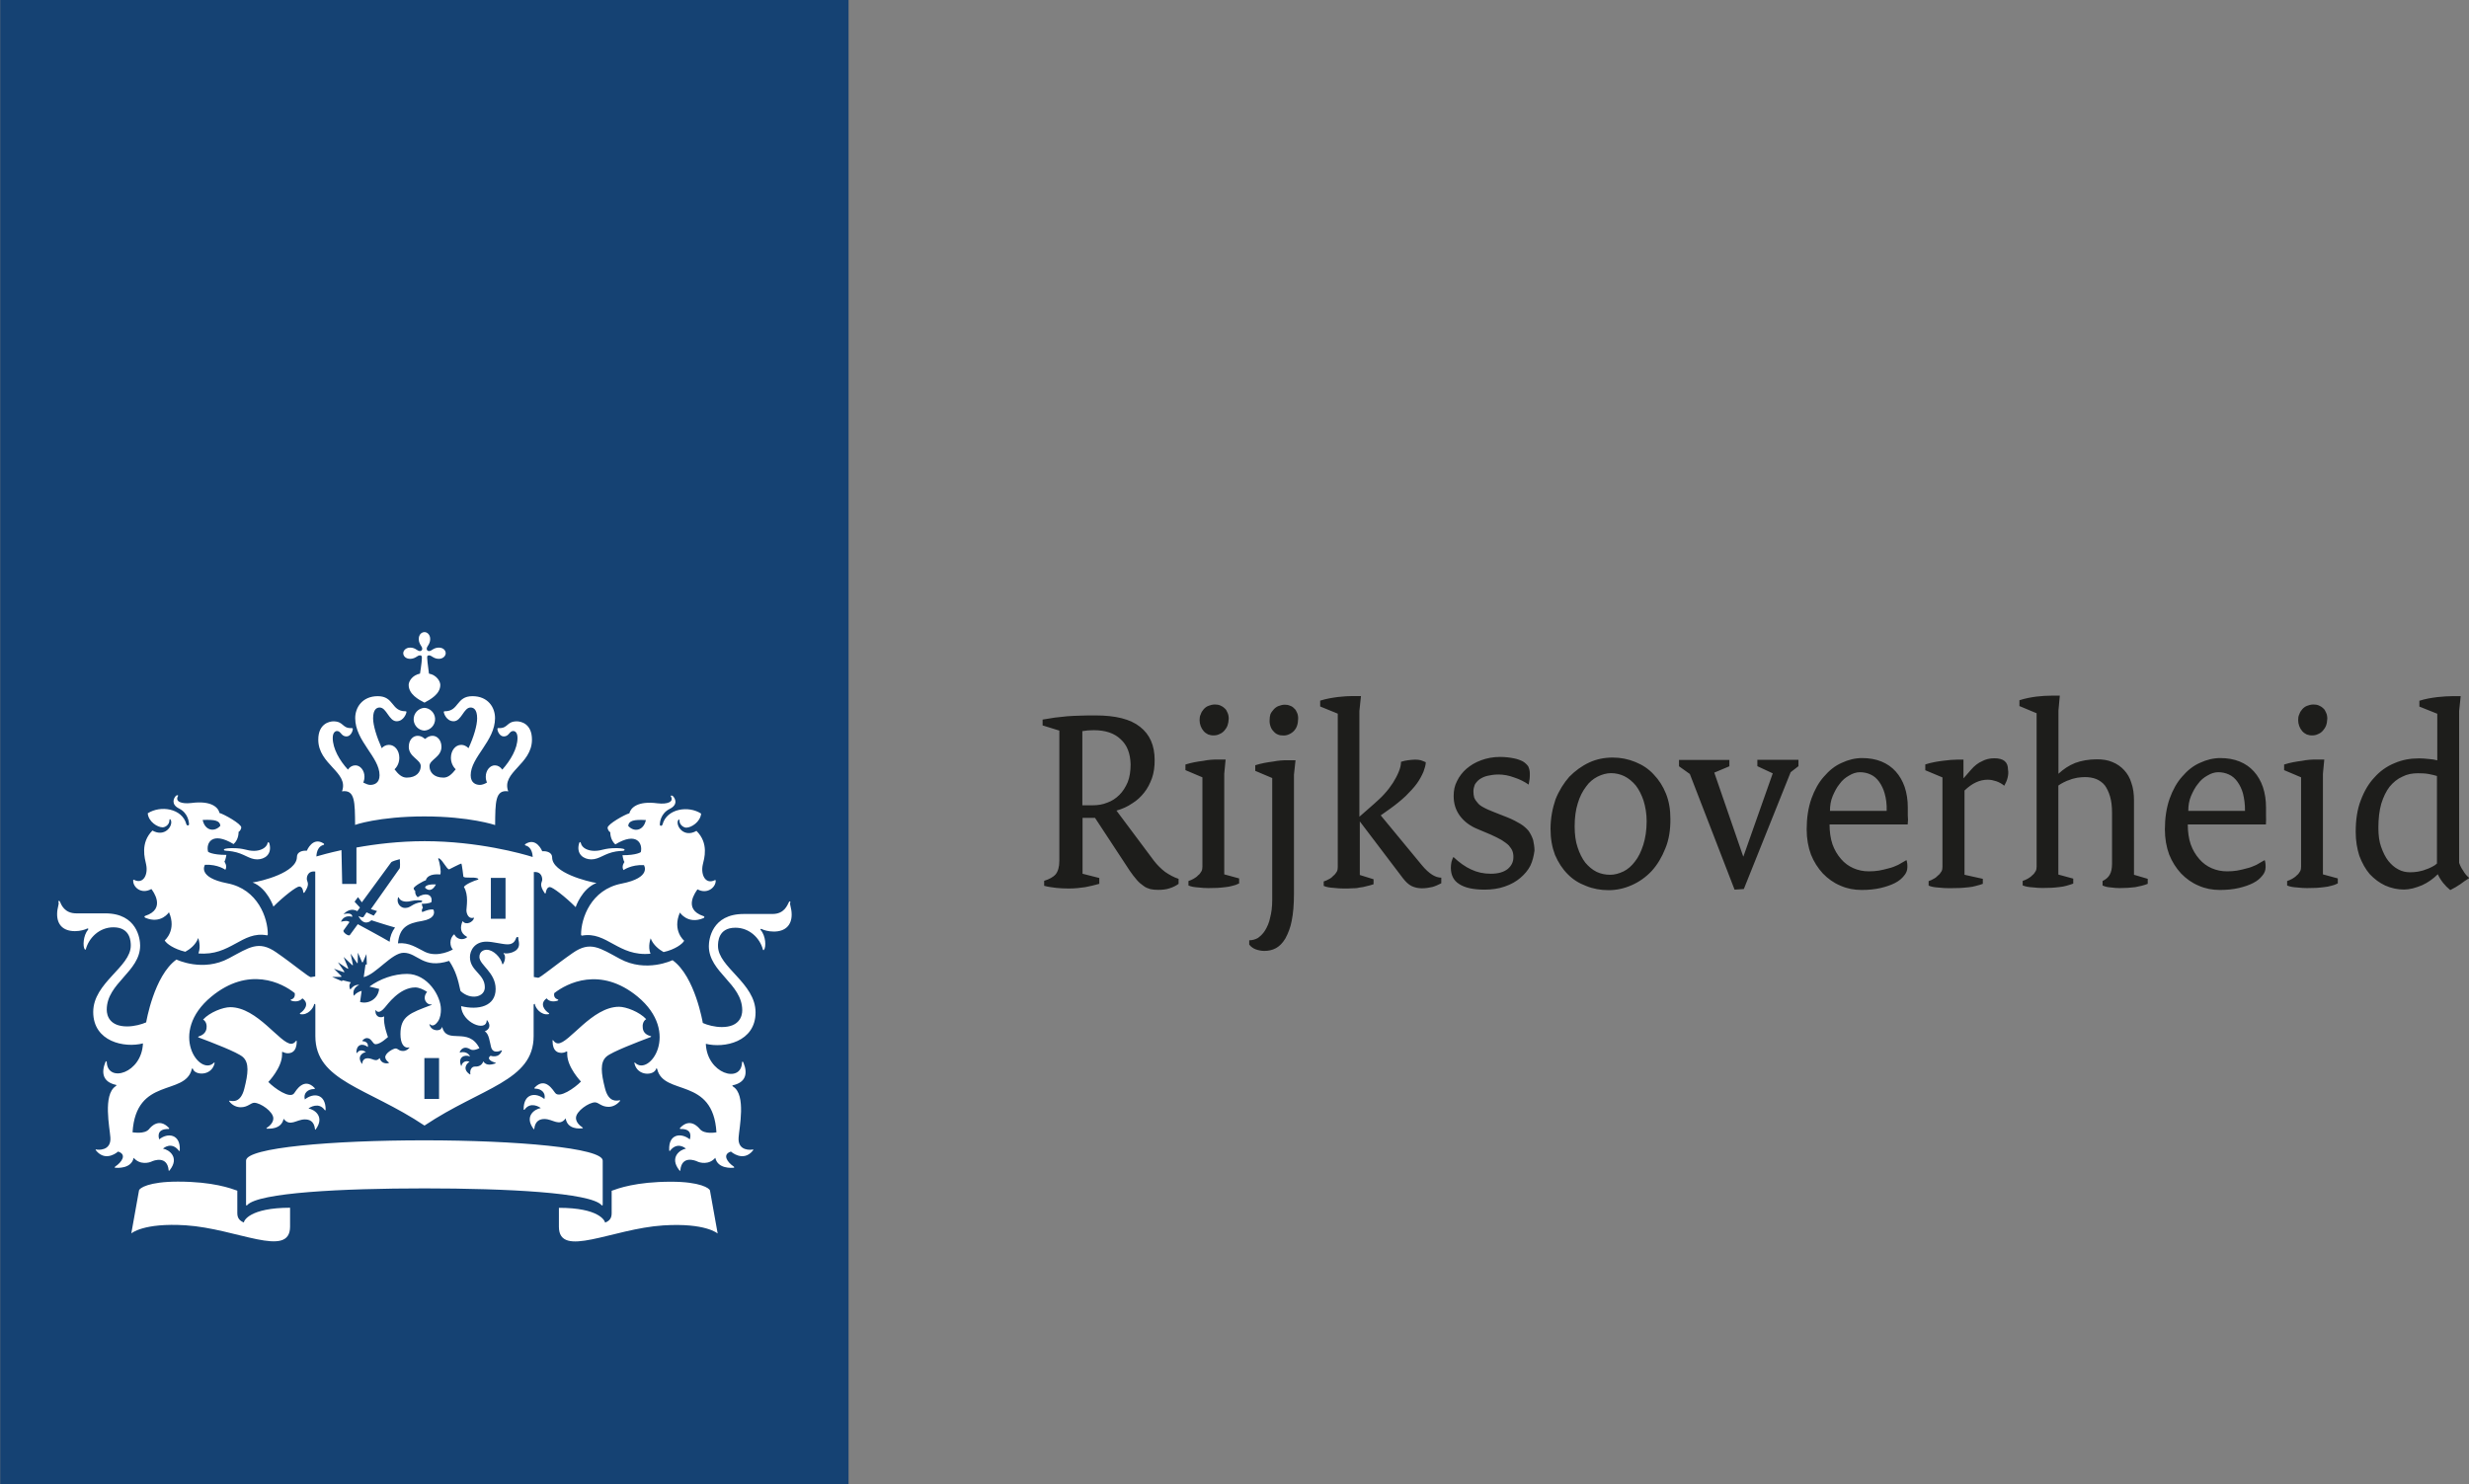
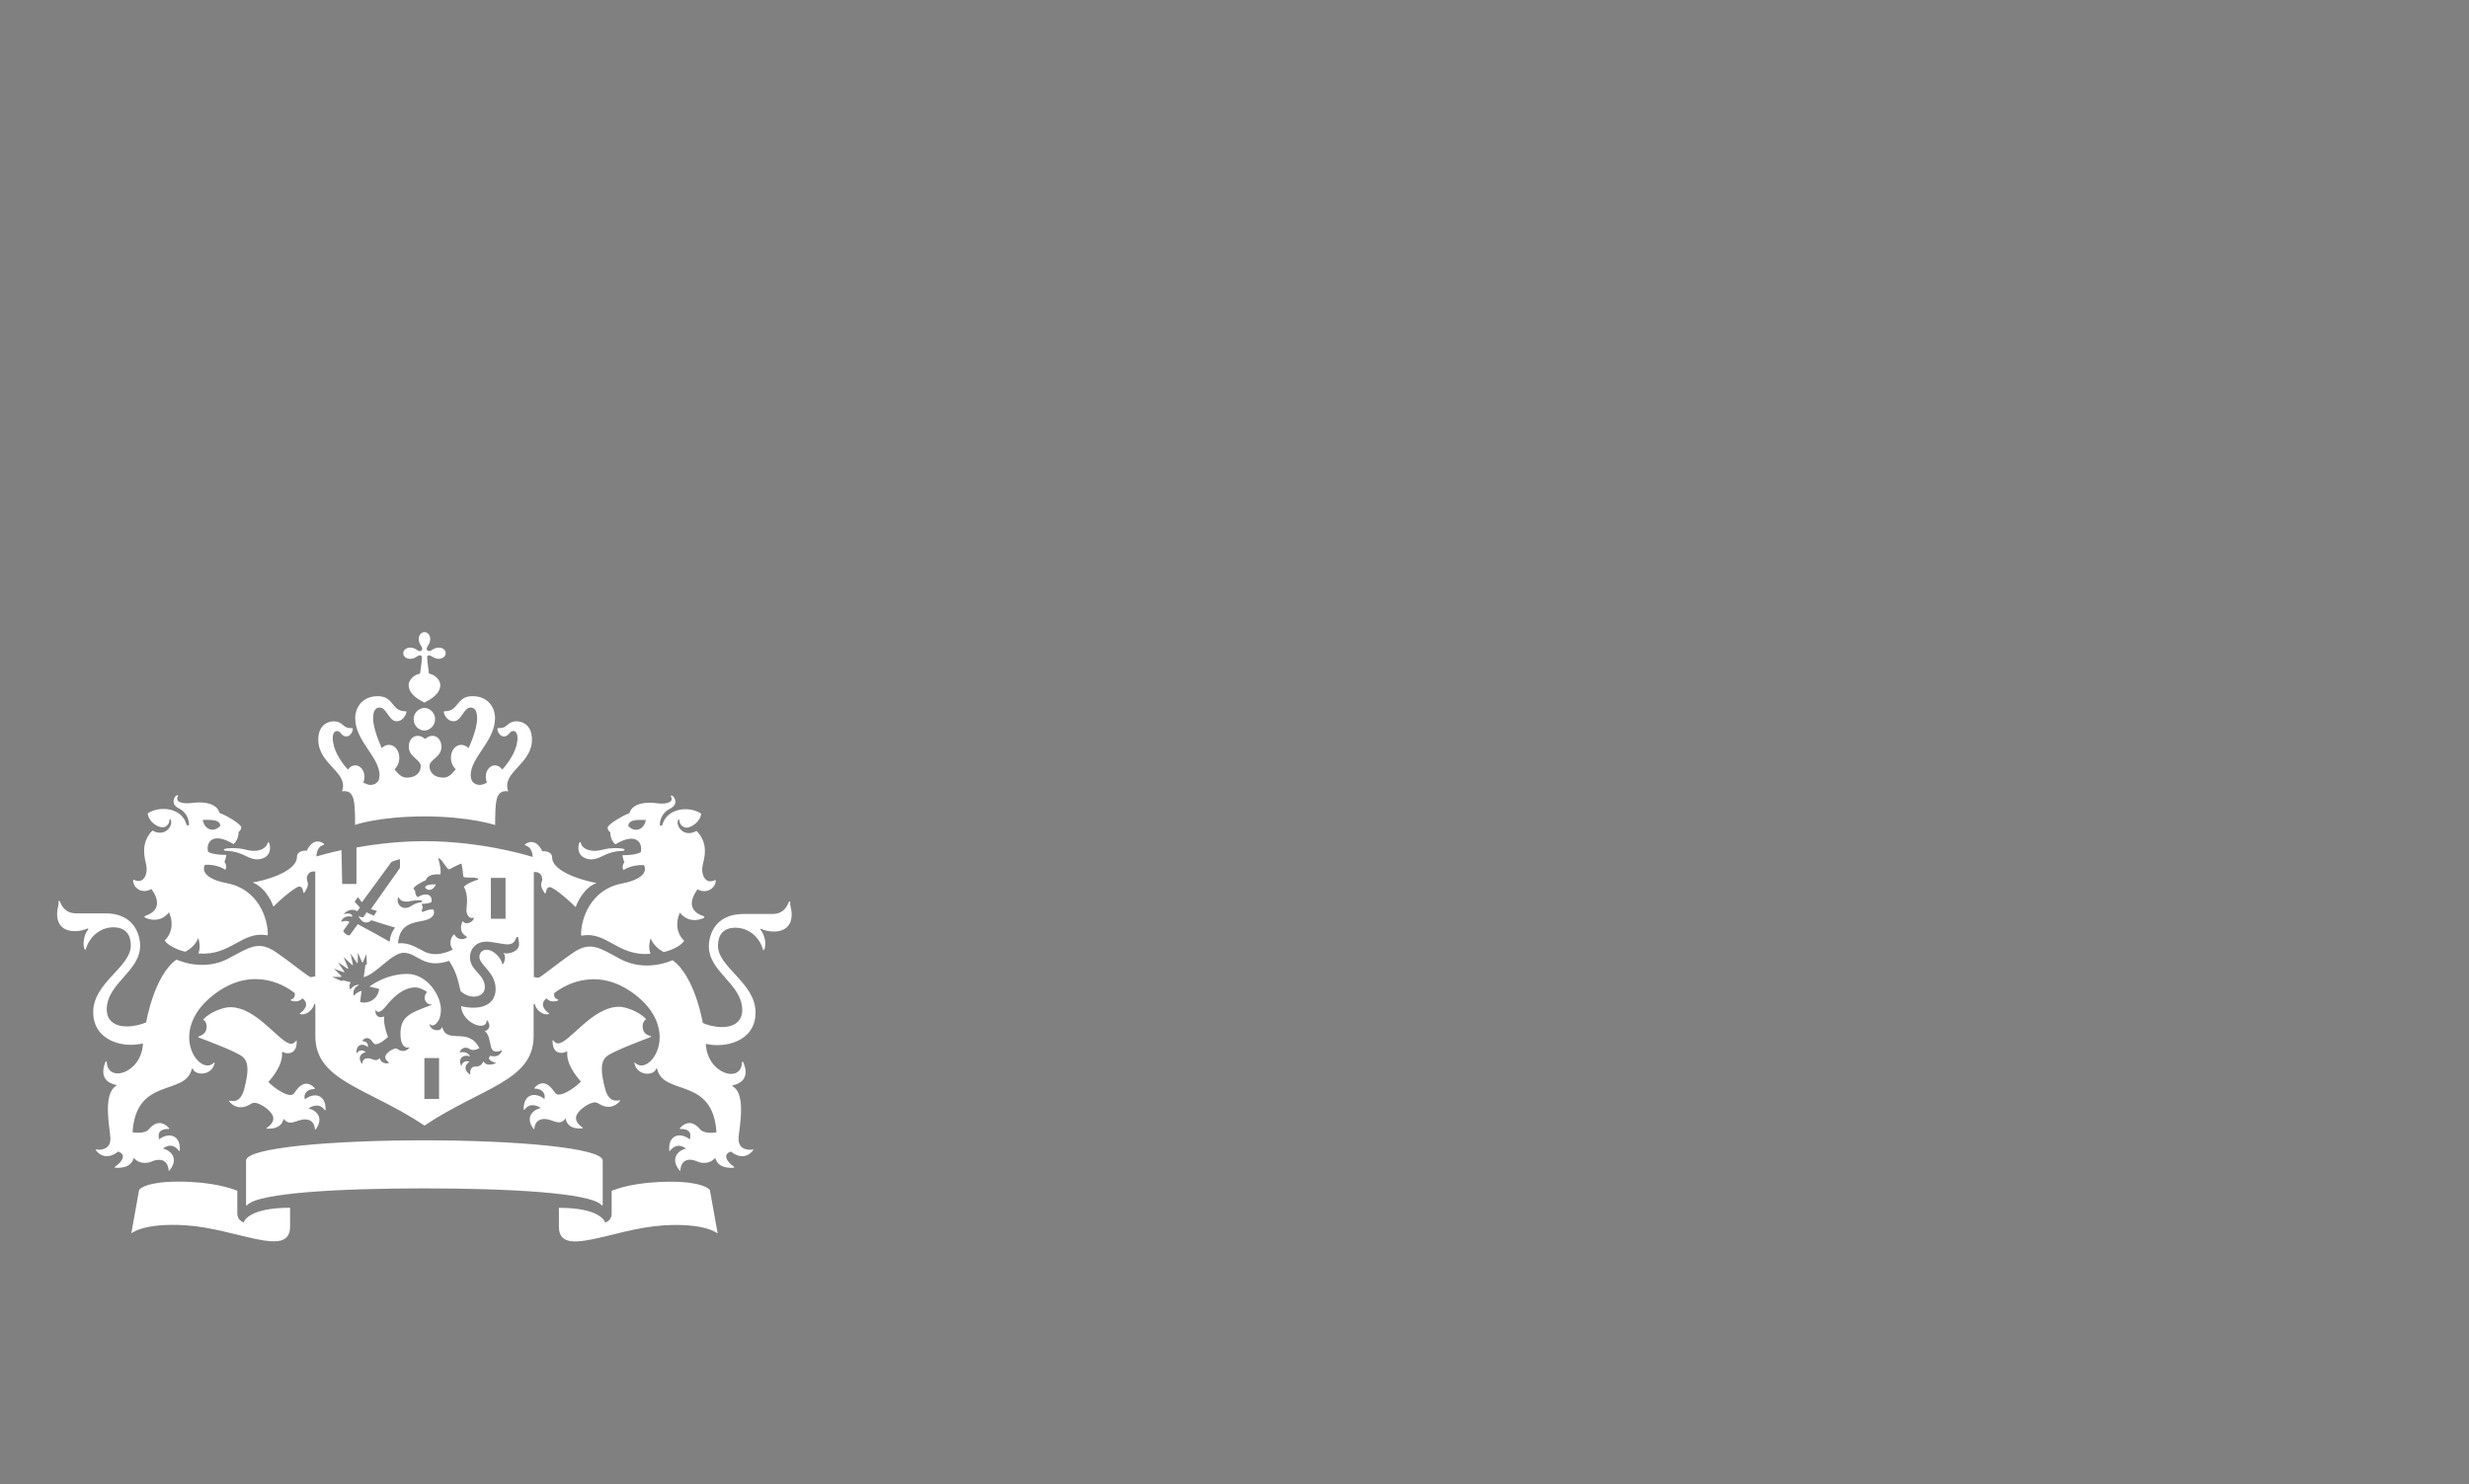
<svg xmlns="http://www.w3.org/2000/svg" version="1.1" id="logo" x="0px" y="0px" viewBox="0 0 2373.1 1427" style="enable-background:new 0 0 2373.1 1427;" xml:space="preserve">
  <rect x="0" y="0" width="2373.1" height="1427" fill="#808080" stroke="none" />
  <style type="text/css">
	.st0{fill:#154273;}
	.st1{fill:#FFFFFF;}
	.st2{fill:#1D1D1B;}
</style>
-   <path class="st0" d="M0.2,0h815.4v1427H0.2V0z" />
  <path class="st1" d="M422,1056.5h-14.1v-39.3H422V1056.5z M485.9,883.3h-14.1V844h14.1V883.3z M223.5,815.4c-1.1,0-8.3,0-8.3,1.5  c0,1.5,3.3,0.7,8.3,1.7c11.3,1.9,15.8,7.6,23.7,7.6c7.2,0,14.6-4.8,11.7-15.4c-0.6-1.7-1.5-1.3-1.7-0.2c-1.1,4.6-6.9,7.4-13,7.4  C236.8,818,235.2,815.4,223.5,815.4L223.5,815.4z M145.5,854.7c1.3,1.7,14.6,19.1-5.9,25.8c-0.9,0.4-1.3,1.1,0.2,1.9  c15.2,6.3,22.6-5.4,22.6-5.4c7.6,17.4-4.1,27.1-4.1,27.1c1.7,3.2,8.9,8.3,19.8,10.9c4.1-2.2,10-6.5,12.4-13.2c0,0,3,7.6,0.2,14.8  c30.9,2.8,41.9-21.9,65.8-17.4c0.7,0.2,0.9-0.4,0.9-1.1c0-15.2-9.3-43.2-38.9-48.9c-29.5-5.7-21.5-17.8-21.5-17.8  c12.4-0.6,19.6,4.8,19.6,4.8c2.2-3.7-0.9-7.8-0.9-7.8c1.1-1.5,1.9-6.5,1.9-6.5c-13.9,0-17.6-3-17.6-3c-2.2-8.3,3.7-20,24.5-7.4  c5.2-4.6,4.8-11.7,4.8-11.7c1.5-0.7,2.6-3.2,2.6-4.3c0-3.5-16.7-12.8-20.9-13.9c-1.1-5-7.4-12.2-27.1-9.6  c-9.3,1.1-15.9-1.3-12.8-6.7c0.6-0.9-1.1-1.1-2-0.2c-2.2,2.2-5,8.2,3,12.2c8.9,4.4,9.5,13.5,9.6,14.8c0.2,1.9-2.2,2-2.6,0.2  c-4.1-15.2-24.8-18.3-37.1-10.4c0.7,8.2,9.5,13.5,14.3,13.5c2.8,0,6.5-2.8,6.5-6.5c0-1.9,0.9-1.7,1.5-0.2c2,5.4-5.9,16.5-17.8,9.8  c-12,12-7.2,27.1-6.1,32.4c2.2,9.8-2.6,19.5-11.5,15c-0.4-0.2-0.9-0.4-0.9,0.7C127.9,853,135.8,860.1,145.5,854.7L145.5,854.7z   M211.8,793.9c-5.6,6.3-14.8,4.8-17-5.6C206.4,787.8,211.4,788.9,211.8,793.9z M571.3,818c-6.1,0-11.9-2.6-13-7.4  c-0.2-1.1-1.3-1.7-1.7,0.2c-3,10.4,4.4,15.4,11.7,15.4c8,0,12.4-5.7,23.7-7.6c5-0.9,8.3,0,8.3-1.7c0-1.5-7.4-1.5-8.3-1.5  C580.4,815.4,578.9,818,571.3,818L571.3,818z M687.9,846.9c0-1.1-0.4-0.9-0.9-0.7c-8.9,4.4-13.7-5.2-11.5-15  c1.3-5.6,6.1-20.4-6.1-32.4c-11.9,6.9-19.8-4.4-17.8-9.8c0.6-1.5,1.5-1.7,1.5,0.2c0,3.7,3.9,6.5,6.5,6.5c4.8,0,13.5-5.4,14.3-13.5  c-12.2-8-33-4.8-37.1,10.4c-0.6,1.9-2.8,1.7-2.6-0.2c0-1.3,0.6-10.4,9.6-14.8c8.2-4.1,5.2-10,3-12.2c-0.9-0.9-2.6-0.7-2,0.2  c3.2,5.4-3.5,7.8-12.8,6.7c-19.5-2.6-25.9,4.6-27.1,9.6c-4.3,1.1-20.9,10.4-20.9,13.9c0,1.1,0.9,3.5,2.6,4.3c0,0-0.4,7,4.8,11.7  c20.8-12.6,26.5-0.7,24.5,7.4c0,0-3.7,3-17.6,3c0,0,0.7,5,1.9,6.5c0,0-3.2,4.1-0.9,7.8c0,0,7.2-5.4,19.6-4.8c0,0,8,12-21.5,17.8  c-29.5,5.7-38.9,33.5-38.9,48.9c0,0.7,0.4,1.1,0.9,1.1c23.9-4.4,34.8,20.4,65.8,17.4c-2.8-7.2,0.2-14.8,0.2-14.8  c2.4,6.5,8.3,10.9,12.4,13.2c10.9-2.4,18.2-7.8,19.8-10.9c0,0-11.7-9.6-4.1-27.1c0,0,7.4,11.7,22.6,5.4c1.3-0.6,1.1-1.5,0.2-1.9  c-20.6-6.7-7.2-23.9-5.9-25.8C679.9,860.1,687.9,853,687.9,846.9L687.9,846.9z M620.8,788.4c-2.2,10.4-11.5,11.9-17,5.6  C604.3,788.9,609.3,787.8,620.8,788.4z M402.5,614.4c0,2.6,1.1,4.8,2,6.1c1.9,2.6,1.5,4.1,0.7,4.8c-0.9,0.9-2.2,1.1-4.8-0.7  c-1.8-1.3-3.9-2-6.1-2c-4.4,0-6.7,3-6.7,5.4c0,2.6,2.2,5.4,6.7,5.4c2.6,0,4.8-1.1,6.1-2c2.6-1.9,4.1-1.5,4.8-0.7  c0.9,0.9-0.4,9.8-1.5,16.9c-7.4,1.5-10.9,7.4-10.9,10.9c0,8.9,9.5,14.1,15.2,17c5.6-3,15.2-8.2,15.2-17c0-3.5-3.5-9.5-10.9-10.9  c-0.9-7-2.2-16.1-1.5-16.9c0.9-0.9,2.2-1.1,4.8,0.7c1.3,0.9,3.5,2,6.1,2c4.4,0,6.7-3,6.7-5.4c0-2.6-2.2-5.4-6.7-5.4  c-2.6,0-4.8,1.1-6.1,2c-2.6,1.9-4.1,1.5-4.8,0.7c-0.9-0.9-1.1-2.2,0.7-4.8c0.9-1.3,2-3.5,2-6.1c0-4.4-3-6.7-5.4-6.7  C405.3,607.7,402.5,609.9,402.5,614.4L402.5,614.4z M407.9,680.5c-6,0.4-10.6,5.5-10.3,11.6c0.3,5.5,4.7,10,10.3,10.3  c6-0.4,10.6-5.5,10.3-11.6C417.9,685.3,413.4,680.8,407.9,680.5z M407.9,784.9c43.6,0,68,8.3,68,8.3c0.2-21.9,0-34.3,12.6-32.4  c-6.9-18.5,22.8-25.8,22.8-49.7c0-15.8-11.1-17.6-14.5-17.6c-9.8,0-8.3,6.5-16.7,6.5c-1.1,0-2-0.2-2,0.6c0,2.8,2.4,7.4,6.1,7.4  c5.2,0,5.2-5.2,9.1-5.2c1.7,0,4.1,1.3,4.1,6.7c0,10.2-6.7,21.5-14.6,30.4c-1.9-2.6-4.3-4.1-7.2-4.1c-4.6,0-8.7,4.8-8.7,10.9  c0,2.2,0.4,3.9,1.1,5.7c-2.6,1.5-5,2.2-6.7,2.2c-3.5,0-8.9-1.5-8.9-9.3c0-17.4,23.4-32.8,23.4-54.9c0-10.6-7-21.1-21.7-21.1  c-15.8,0-12.8,14.5-26.5,14.5c-0.6,0-1.1,0.2-1.1,0.7c0,0.9,2.4,8.9,9.5,8.9c7.6,0,9.6-13.2,16.3-13.2c2.6,0,6.3,1.5,6.3,10.4  c0,6.9-3.3,18-8.3,28.7c-1.9-1.9-4.3-3.2-6.9-3.2c-5.9,0-10,5.7-10,12.4c0,4.3,1.7,8.3,4.6,11.1c-3.5,4.4-7,8-11.7,8  c-9.5,0-13.5-5.4-13.5-11.1c0-6.3,11.5-8.5,11.5-18.5c0-6.7-4.3-10.6-8.5-10.6c-4.4,0-6.9,3-7.2,3c-0.6,0-2.8-3-7.2-3  c-4.3,0-8.5,3.7-8.5,10.6c0,9.8,11.5,12.2,11.5,18.5c0,5.7-4.1,11.1-13.5,11.1c-4.8,0-8.3-3.5-11.7-8c3-2.8,4.6-6.9,4.6-11.1  c0-6.9-4.3-12.4-10-12.4c-2.8,0-5.2,1.3-6.9,3.2c-4.8-10.7-8.3-21.9-8.3-28.7c0-8.9,3.7-10.4,6.3-10.4c6.7,0,8.9,13.2,16.3,13.2  c7,0,9.5-8,9.5-8.9c0-0.6-0.6-0.7-1.1-0.7c-13.7,0-10.7-14.5-26.5-14.5c-14.6,0-21.7,10.6-21.7,21.1c0,22.1,23.4,37.4,23.4,54.9  c0,7.8-5.4,9.3-8.9,9.3c-1.9,0-4.1-0.9-6.7-2.2c0.7-1.9,1.1-3.5,1.1-5.7c0-6.1-4.1-10.9-8.7-10.9c-3,0-5.4,1.5-7.2,4.1  c-8-8.7-14.6-20.2-14.6-30.4c0-5.2,2.4-6.7,4.1-6.7c3.9,0,3.9,5.2,9.1,5.2c3.9,0,6.1-4.8,6.1-7.4c0-0.7-1.1-0.6-2-0.6  c-8.3,0-6.9-6.5-16.7-6.5c-3.3,0-14.5,1.9-14.5,17.6c0,24.1,29.7,31.3,22.8,49.7c12.6-1.9,12.4,10.4,12.6,32.4  C339.9,793.2,364.3,784.9,407.9,784.9L407.9,784.9z M328.2,817.3c-11.9,2.6-20.4,5-24.1,6.1c0.2-5.2,2.2-10,6.9-11.1  c0.6-0.2,0.7-0.9,0.2-1.3c-10.6-7-16.1,6.5-16.3,6.9c-3.7-0.4-9.5,0.9-9.5,5.9c0,15.2-34.5,23.5-42.6,24.6c14.1,5.4,20,23.2,20,23.2  c10.2-10.2,22.2-19.3,24.8-19.3c2.8,0,3.7,3.3,3.9,5.4c0,0.7,0.7,0.9,1.1,0.4c5.4-8,2.8-9.8,2.4-12.2c-0.4-1.9,0.2-8.9,8-8v100.8  l-4.1,0.7c-1.9,0.4-16.5-12.2-33.5-23.9c-16.9-11.7-25.9-4.6-45.2,5.7c-25.2,13.7-50.6,1.3-50.6,1.3c-21.7,15.6-29.1,60.4-29.1,60.4  c-4.3,1.9-11.5,3.9-18.3,3.9c-16.5,0-19.6-10-19.6-16.1c0-25.6,32.1-36.5,32.1-61.7c0-6.1-2.8-30.9-33.5-30.9H73.4  c-11.5,0-14.5-8.3-15.9-11.5c-0.6-1.1-1.7-0.4-1.3,0.6c0.9,2-1.3,5.4-1.3,11.7c0,10.2,5.9,16.3,17.2,16.3c5.2,0,9.8-1.5,11.5-2.4  c1.1-0.6,1.7,0.4,1.1,0.9c-4.8,5.7-5.2,16.3-3.3,18.9c0.6,0.6,1.1,0.4,1.1,0c2.8-10.7,12.8-21.1,26.5-21.1  c16.7,0,16.7,14.3,16.7,17.6c0,20.6-36.1,35.6-36.1,63.8c0,28.7,30.2,34.8,47.8,30.2c-1.1,28.7-33.9,38.4-34.8,18  c0-0.9-0.7-1.3-1.3,0c-4.1,10.2-2.6,19.1,10.2,21.9c0.9,0.2,0.4,0.7-0.4,1.3c-12.4,8.3-5.6,40-5,49.3c0.9,13.3-12.4,11.9-13.5,11.5  c-0.6-0.2-1.1,0-0.2,1.1c9.5,11.5,21.1,0.9,21.1,0.9c8.9,2.8,3.3,10.4-2.6,14.3c-0.9,0.6-0.9,1.3,0.2,1.3c1.3,0,15,1.3,17.4-9.6  c6.1,7.2,15,4.6,16.9,3.7c2.6-1.3,15.4-5.9,16.7,8.3c0,1.1,0.7,0.4,1.1-0.2c9.6-12.2-0.7-19.6-6.5-20.6c0.6-0.7,8.2-7,15.2,1.9  c0.6,0.6,0.9,0.7,0.9-0.6c0.7-15.4-11.7-16.9-19.8-10.2c-0.4-1.7-3.2-10.2,9.1-10c0.4,0,0.9-0.4,0.2-1.1c-9.5-10-17.4-0.9-19.1,1.3  c-4.3,5-14.8,3-15.8,3c3.3-53.6,50.4-34.7,56.9-60.6c0.4-1.3,0.9-0.9,1.1-0.4c1.9,6.3,17.8,7.2,20.8-5.2c0.2-0.7,0-1.3-0.6-0.7  c-13.7,13.7-44.5-28.9-2.4-63.6c35.8-29.5,68-13.2,80.1-3.3c0.6,4.3-1.9,5.7-3.5,6.1c-0.6,0.2-0.7,0.7,0.2,1.1  c3.3,1.3,8.2,0.9,10.6-2.2c7.8,5.4,1.1,12.2-2,14.1c-0.7,0.6-0.4,0.9,0.2,1.1c7,1.3,12.8-5.9,13.2-10l1.1,0.7v30.4  c0,43.4,50,49.3,104.9,86c54.9-36.7,104.9-42.8,104.9-86v-30.4l1.1-0.7c0.4,4.1,6.1,11.3,13.2,10c0.7-0.2,0.9-0.6,0.2-1.1  c-3.2-1.9-9.6-8.7-2-14.1c2.2,3.2,7,3.5,10.6,2.2c0.9-0.4,0.7-0.9,0.2-1.1c-1.7-0.6-4.3-1.9-3.5-6.1c12.2-9.6,44.3-26.1,80.1,3.3  c41.9,34.7,11.1,77.3-2.4,63.6c-0.6-0.6-0.7,0-0.6,0.7c3,12.6,18.9,11.7,20.8,5.2c0.2-0.6,0.7-0.9,1.1,0.4  c6.5,25.9,53.7,7,56.9,60.6c-0.9,0.2-11.5,2-15.8-3c-1.9-2.2-9.6-11.3-19.1-1.3c-0.6,0.6,0,1.1,0.2,1.1c12.2-0.4,9.6,8.3,9.1,10  c-8.2-6.7-20.6-5.4-19.8,10.2c0,1.3,0.6,1.1,0.9,0.6c7-8.9,14.6-2.4,15.2-1.9c-5.7,0.9-16.1,8.3-6.5,20.6c0.4,0.6,0.9,1.3,1.1,0.2  c1.3-14.5,14.1-9.6,16.7-8.3c1.9,0.9,10.7,3.5,16.9-3.7c2.4,10.9,16.1,9.6,17.4,9.6c0.9,0,1.1-0.7,0.2-1.3  c-5.9-3.9-11.3-11.5-2.6-14.3c0,0,11.7,10.6,21.1-0.9c0.7-1.1,0.4-1.3-0.2-1.1c-1.1,0.4-14.5,2-13.5-11.5c0.6-9.3,7.4-41-5.2-48.9  c-0.7-0.6-1.3-0.9-0.4-1.3c12.8-2.8,14.5-11.7,10.2-21.9c-0.6-1.3-1.3-1.1-1.3,0c-0.9,20.6-33.7,10.7-34.8-18  c17.6,4.4,47.8-1.7,47.8-30.2c0-28.2-36.1-43.4-36.1-63.8c0-3.5,0-17.6,16.7-17.6c13.7,0,23.7,10.2,26.5,21.1c0.2,0.6,0.7,0.7,1.1,0  c2-2.6,1.7-13.3-3.3-18.9c-0.6-0.6,0-1.5,1.1-0.9c1.5,0.9,6.3,2.4,11.5,2.4c11.1,0,17.2-6.1,17.2-16.3c0-6.5-2.2-9.6-1.3-11.7  c0.4-0.9-0.7-1.7-1.3-0.4c-1.7,3.2-4.4,11.5-15.9,11.5h-27.6c-30.8,0-33.5,24.8-33.5,30.9c0,25.2,32.1,36.1,32.1,61.7  c0,5.9-3,16.1-19.6,16.1c-6.9,0-13.9-1.9-18.3-3.9c0,0-7.4-44.8-29.1-60.4c0,0-25.4,12.4-50.6-1.3c-19.3-10.4-28.4-17.4-45.2-5.7  c-16.9,11.7-31.7,24.3-33.4,23.9l-4.1-0.7V838.4c7.8-0.7,8.3,6.1,8,8c-0.4,2.4-3,4.3,2.4,12.2c0.4,0.6,1.1,0.4,1.1-0.4  c0.2-2,1.3-5.4,3.9-5.4c2.6,0,14.6,9.1,24.8,19.3c0,0,5.9-17.8,20-23.2c-8-1.3-42.6-9.6-42.6-24.6c0-5-5.7-6.3-9.5-5.9  c-0.2-0.4-5.7-13.9-16.3-6.9c-0.6,0.4-0.4,1.1,0.2,1.3c4.6,1.1,6.7,5.9,6.9,11.1c-10-3.2-53-15.2-103.8-15.2  c-24.6,0-47.4,2.8-65.6,6.1v35h-13.7L328.2,817.3 M234.4,1175.3c-3.7-1.5-6.3-3.9-6.3-8.9v-21.7c-6.3-2.2-23.2-8.7-57.1-8.7  c-28.2,0-37.1,6.3-37.4,8.5l-7.4,41.3c0,0,11.5-10.4,52.3-7.8c49.3,3.2,100.3,32.2,100.3,1.3v-18.2  C240,1161.2,234.4,1173.5,234.4,1175.3L234.4,1175.3z M537.2,1161.2v18.2c0,30.9,51,1.9,100.3-1.3c40.8-2.6,52.3,7.8,52.3,7.8  l-7.4-41.3c-0.4-2.2-9.3-8.5-37.4-8.5c-33.9,0-51,6.5-57.1,8.7v21.7c0,5-2.4,7.4-6.3,8.9C581.3,1173.5,575.8,1161.2,537.2,1161.2  L537.2,1161.2z M407.9,1142.5c79.3,0,159.7,4.1,170.3,16.1c0.9,0.9,1.1,0,1.1-0.7v-42.1c0-12.2-83-19.5-171.4-19.5  s-171.4,7-171.4,19.5v42.1c0,0.7,0.4,1.7,1.1,0.7C248.1,1146.6,328.6,1142.5,407.9,1142.5L407.9,1142.5z M337.3,944.4l-8-2l-0.7,0.9  l-9.3-4.1h8.3c0.7,0,0.7-0.6,0.4-0.9l-7-7c0,0,3.7,1.5,9.3,3.3c0.6,0.2,0.9-0.2,0.6-0.6c-2.6-3.9-6.1-8.9-6.1-8.9l9.1,6.1  c0.6,0.4,0.9,0,0.7-0.6l-4.3-10.6l8.2,7.8c0.4,0.4,0.7,0.2,0.7-0.4c-0.7-3.7-2.2-10.6-2.2-10.6l6.1,8.9c0.4,0.6,0.7,0.4,0.7-0.2  c0-1.7,0.2-9.6,0.2-9.6s2.6,5.7,3.9,8.9c0.2,0.6,0.7,0.6,1.1-0.2c0.4-0.9,3.2-7.4,3.2-7.4l0.4,10l-1.3,0.2l-1.7,12  c12-2.8,26.9-23.4,38.4-23.4c13.5,0,18.5,15.9,43.7,7.8c6.3,9.5,8.5,17.6,10.9,28.9c9.6,9.1,23.4,6.1,23.4-3.5  c0-13-14.3-15.6-14.3-29.1c0-6.1,4.3-14.8,15.9-14.8c6.1,0,15.2,2.6,20.4,2.6c6.1,0,7.4-4.4,8.2-6.3c0.6-1.3,2.2-0.9,2,0.2  c-0.2,1.3,0.7,3,0.7,5.9c0,8.5-12.6,9.6-14.1,8.7c-0.6-0.4-1.1,0.2-0.6,0.6c1.9,1.5,1.5,6.7-0.7,9.8c-0.2,0.4-0.6,0.4-0.7,0  c-1.3-6.1-8.5-13.7-15-13.7c-2.4,0-7,1.3-7,6.9c0,7.8,15.6,14.8,15.6,30.8c0,16.7-16.5,20.6-33.2,16.5c0.6,15.8,24.1,25.2,24.6,13.9  c0-0.7,0.4-0.4,0.7,0c3.5,4.8,1.9,8.5-2.6,10.4c4.1,1.9,4.8,10.2,6.1,15c1.9,7.4,9.6,3.3,10,3.2c0.4-0.2,0.6,0,0.4,0.4  c-3,7.8-10.9,4.8-10.9,4.8c-4.1,3,0.9,5.6,4.6,6.7c0.6,0.2,0.6,0.6,0,0.7c-2.8,0.9-8.7,2.8-11.5-2c-2,5.2-6.5,5-8.2,5  c-3,0-5,3.2-4.3,7.2c0,0.4-0.2,0.6-0.6,0.2c-7.2-4.8-3.2-10.4-0.2-11.9c-2.5-1.4-5.7-0.5-7.1,2c-0.3,0.5-0.4,1-0.5,1.5  c-0.2,0.4-0.4,0.6-0.6,0c-3.2-8.3,3.7-10.9,8.7-8.7c-0.4-1.1-3-5.4-9.5-3.9c-0.4,0-0.6,0-0.4-0.4c1.1-2.6,4.3-6.3,10.2-2.6  c3,1.9,8.3-0.9,8.7-1.1c-10.6-20.9-30.9-3.3-35.6-19.8c0-0.4-0.6-0.6-0.7,0.2c-1.1,3.5-10,3.7-11.7-3.2c-0.2-0.6,0-0.6,0.4-0.2  c1.3,1.3,4.1,2.6,7.8-2.8c2.4-3.5,2.8-8.2,2.8-11.5c0-12.8-12.8-34.1-32.6-34.1c-12.6,0-26.1,4.8-36.1,12.2l9.3,2.2  c-0.9,9.5-10,15-18.3,12.6l1.5-10.7c-1.5,0.4-5.2,1.7-7,4.4c-0.2,0.2-0.4,0.2-0.6,0c-1.7-6.1,3.3-9.3,5-10c0.2-0.2,0.2-0.2-0.2-0.2  c-4.4-0.2-7,3.2-7.8,4.3c-0.2,0.2-0.4,0.2-0.4,0C335.8,949.8,335.1,946.6,337.3,944.4L337.3,944.4z M364.9,1017.2  c-3.5,4.4-6.7,0.2-11.5,0.2c-4.4,0-5.2,3.7-5.2,5.2c0,0.2-0.2,0.4-0.4,0c-5-6.9,0.6-10.6,3.9-11.1c-0.6-0.6-5.4-3.7-8.5,0.7  c-0.2,0.4-0.6,0.2-0.6-0.2c-0.2-8.5,6.5-9.1,10.9-5.4c0.7-3.2-1.3-5.4-4.8-5.6c-0.4,0-0.6-0.4-0.4-0.6c1.5-1.7,3-2.4,4.4-2.4  c4.6,0,5.4,5.9,8.3,5.9c4.6,0,11.1-6.3,11.9-6.9c-0.2-0.4-4.6-12.2-3.7-19.5c0-0.4-0.2-0.4-0.4-0.2c-2.2,1.3-8,1.3-8-5.7  c0-0.6,0.2-0.6,0.6-0.2c2.4,3.5,6.5-0.4,8.5-2.8c2.2-2.4,13.9-19.3,29.3-19.3c3.3,0,7.8,1.9,11.3,4.3c-5.4,6.5,0,12.8,3.9,12  c0.6,0,0.6,0.4,0.2,0.6c-20.6,7.8-29.7,10.7-29.7,28c0,8.9,3.2,13.9,8.3,12.8c0.4-0.2,0.6,0,0.2,0.4c-1.9,2.2-4.1,3-5.9,3  c-4.3,0-5-2.4-7.2-2.4c-2.4,0-10,4.4-10,8.3c0,1.5,0.9,3.3,3.5,5.2c0.2,0.2,0,0.2,0,0.4C372.3,1022.6,366.4,1023,364.9,1017.2  L364.9,1017.2z M419,850.3c-6.5-0.4-10.6,1.1-10.4,3.2C411.8,856.8,415.9,856.4,419,850.3z M395.3,866.2c4.4-1.1,9.5-0.6,10-0.4  c0.7,0.2,0.7,1.3-0.2,1.5c-9.5,1.3-9.8,5.6-15.9,5.6c-3.9,0-8.3-4.1-6.7-9.8c0.2-0.7,0.7-0.7,0.9,0  C384.2,865.3,387.9,868.1,395.3,866.2L395.3,866.2z M272.6,1075.6c6.3,8,12.2,0.6,20.4,0.6c4.1,0,8.9,1.3,9.8,9.5  c0,0.4,0.4,0.6,0.7,0c8.9-12.2-1.3-19.1-7-20c1.3-1.1,10-6.5,15.6,1.5c0.4,0.4,0.9,0.4,0.9-0.4c0-15.4-11.7-16.5-20-9.8  c-1.7-6.1,3-10,8.9-10c0.7,0,0.9-0.6,0.6-0.9c-10.4-11.1-18.2,2.8-19.8,5c-4.1,5.6-18.9-4.8-24.8-10.9c0,0,13.2-13.7,13.2-26.3v-2.2  c0-0.4,0.2-0.6,0.6-0.4c1.3,0.7,3.2,1.3,4.8,1.3c3,0,8.7-0.9,8.7-11.5c0-0.7-0.4-0.7-0.7-0.4c-1.5,2.2-3.3,2.8-4.6,2.8  c-10.6,0-32.6-35.2-58.6-35.2c-6.9,0-19.6,4.8-26.1,11.9c3.2,1.9,3.7,5.7,3.3,8.5c-0.6,4.4-4.1,6.7-7.6,7.8c-0.6,0.2-0.7,0.6,0,0.9  c13.2,5,37.1,14.1,42.4,18.7c6.5,5.6,5.2,16.1,1.5,30.6c-3.5,13.9-11.3,12-14.1,11.5c-0.4,0-0.6,0.2-0.4,0.6  c3.3,4.3,7.6,5.7,11.1,5.7c6.9,0,9.5-4.3,13-4.3c5.9,0,18.3,8.5,18.3,15c0,3.7-2.8,6.9-6.5,9.3c-0.2,0.2-0.2,0.4,0.2,0.6  C258.7,1085.1,270.4,1086,272.6,1075.6L272.6,1075.6z M559.9,1084.7c0.4,0,0.4-0.4,0.2-0.6c-3.7-2.4-6.5-5.7-6.5-9.3  c0-6.5,12.4-15,18.3-15c3.5,0,6.1,4.3,13,4.3c3.5,0,7.6-1.5,11.1-5.7c0.2-0.4,0.2-0.6-0.4-0.6c-2.8,0.4-10.6,2.4-14.1-11.5  c-3.7-14.5-5-25,1.5-30.6c5.4-4.6,29.3-13.7,42.4-18.7c0.7-0.4,0.6-0.7,0-0.9c-3.7-0.9-7.2-3.2-7.6-7.8c-0.4-2.8,0.2-6.7,3.3-8.5  c-6.5-7-19.3-11.9-26.1-11.9c-25.9,0-48,35.2-58.6,35.2c-1.3,0-3-0.6-4.6-2.8c-0.4-0.6-0.7-0.6-0.7,0.4c0,10.6,5.6,11.5,8.7,11.5  c1.7,0,3.5-0.6,4.8-1.3c0.4-0.2,0.6,0,0.6,0.4v2.2c0,12.6,13.2,26.3,13.2,26.3c-5.9,6.1-20.8,16.5-24.8,10.9  c-1.9-2.2-9.5-16.1-19.8-5c-0.4,0.4-0.2,0.9,0.6,0.9c5.7,0,10.4,3.9,8.9,10c-8.3-6.7-20-5.6-20,9.8c0,0.6,0.6,0.7,0.9,0.4  c5.6-8,14.3-2.6,15.6-1.5c-5.9,0.9-16.1,7.8-7,20c0.4,0.6,0.7,0.4,0.7,0c0.9-8,5.7-9.5,9.8-9.5c8.2,0,14.3,7.6,20.4-0.6  C545.4,1086,557.1,1085.1,559.9,1084.7L559.9,1084.7z M349.5,881.4c-0.7,1.1-3.5,0-4.6-0.6c-0.2-0.2-0.4,0-0.2,0.2  c0.7,1.5,3.3,5.9,7.2,5.9c1.9,0,4.3-1.1,5-2.2c0,0,15.4,5,22.8,7c-3,4-4.8,8.7-5.2,13.7c-6.1-3.7-30.6-16.9-30.6-16.9l-7.6,10.4  c-1.3,1.7-7.2-2.8-6.1-4.4l5.7-8c-1.9-2-6.5-0.7-7.8-0.4c-0.2,0-0.4,0-0.2-0.4c0.7-1.5,3.5-6.3,10.7-4.3c0-4.4-6.5-3-8.2-2.6  c-0.2,0-0.2,0,0-0.2c1.9-1.9,7-6.1,13-2.6l2.6-3.5l-5.2-5.6l3.3-4.4l3.7,5l28.2-38.5c0.7-0.9,6.3-2.6,8.3-3c0.2,2.2,0.4,8-0.2,8.9  L356.5,874l5.9,1.9l-3.2,4.4l-6.9-3.2L349.5,881.4L349.5,881.4z M448.3,875.1c0,3.5,2.2,8.7,6.9,7.2c0.2-0.2,0.4,0,0.4,0.2  c-0.7,3.9-7.8,7.6-10.9,3c-2.8,6.1-2.2,11.7,3.9,15c0.4,0.2,0.4,0.6,0,0.9c-3.7,2.6-9.5,2-12-3.2c-5,3.9-4.3,11.9-1.3,14.6  c0,0-14.1,8.3-26.7,2.4c-8.3-4.1-15.2-9.3-26.1-8.3c1.5-15.2,9.1-19.3,23.2-21.5c11.1-1.9,12.6-7,10.9-10.9  c-3.9-0.9-10.7,2.4-10.7,2.4c-1.3-2,0.6-4.3,0.6-4.3c-0.7-0.9-1.1-3.7-1.1-3.7c7.8,0,9.3-1.7,9.3-1.7c1.5-8.2-6.9-9.1-13.2-4.6  c-3-2.6-2.4-6.1-2.4-6.1c-0.9-0.4-1.5-1.9-1.5-2.4c0-1.9,9.3-7.2,11.7-7.8c0.6-2.8,3.9-6.5,13.9-5.6c1.1-2.6-0.7-12.2-1.9-14.6  c-0.4-0.7,0.2-1.3,1.1-0.7c3.5,2.2,6.9,10.2,9.3,10.4c0,0,11.1-5.7,11.7-5.6c0.6,0.4,2,12.6,2,12.6c1.5,1.9,10,0,13.7,1.7  c0.9,0.4,0.9,1.1,0,1.3c-2.8,0.6-11.7,4.3-13.2,6.9C450.7,860.6,448.3,872,448.3,875.1L448.3,875.1z" />
  <g>
-     <path class="st2" d="M1124.2,854c-3.2,1.1-6.9,1.5-10.9,1.5c-2.8,0-5.4-0.2-7.6-0.7c-2.2-0.7-4.6-1.5-6.7-3.2   c-2.2-1.5-4.3-3.3-6.3-5.6c-2.4-2.7-4.6-5.7-6.7-8.7l-33.5-51h-12v53.7l16.1,4.1v5.6c-4.3,1.3-8.7,2.2-13.5,3.2   c-4.6,0.7-10,1.3-15.6,1.3c-4.3,0-8.7-0.2-12.4-0.6c-4.1-0.6-7.6-0.9-11.5-2v-4.8c4.8-1.5,8.7-3.5,11.1-6.3c2.2-2.8,3.5-7,3.5-13   V702.4l-16.1-5v-5.6c4.1-0.7,8-1.3,11.7-1.9c4.1-0.6,8-0.7,12-1.3c4.3-0.2,8.3-0.6,13-0.6c4.3-0.2,8.9-0.2,14.1-0.2   c19.3,0,33.5,3.5,42.8,10.9c9.5,7.4,14.1,18,14.1,32.1c0,6.3-0.7,12-2.6,17.4c-1.9,5-4.1,9.6-7.4,13.7c-3.2,4.1-6.9,7.6-11.5,10.4   c-4.6,3.2-9.6,5.4-15.2,7l36,48.2c3.2,4.1,6.7,7.6,10.7,10.7c4.1,2.8,8.3,5.2,13,6.7v4.8C1130.3,851.6,1127.5,852.9,1124.2,854   L1124.2,854z M1077.1,710.7c-6.1-5.9-14.8-8.7-25.8-8.7c-1.9,0-3.5,0.2-5.6,0.2c-1.9,0.2-3.9,0.6-5.4,0.7v71.3h10   c4.8,0,9.6-0.7,14.1-2.6c4.3-1.5,8.2-4.1,11.5-7.4c3.3-3.2,5.9-7.4,8-12.2c1.9-4.8,2.8-10.7,2.8-17.2   C1086.4,724.4,1083.4,716.3,1077.1,710.7L1077.1,710.7z M1184.6,851.6c-2.2,0.6-4.3,1.1-6.9,1.3c-2.2,0.2-4.8,0.6-7.4,0.7   c-2.8,0-5.6,0.2-8.9,0.2c-2.8,0-6.1-0.2-9.5-0.6c-3.5-0.2-6.9-0.7-9.6-1.9v-4.3c1.9-0.6,3.3-1.3,5-2.2c1.5-0.9,3.2-2,4.3-3.3   c1.3-0.9,2.2-2.2,3.2-3.9c0.7-1.3,0.9-2.8,0.9-4.3v-86l-16.3-6.9v-5.4c5.9-1.9,11.5-2.8,16.9-3.5c5.4-1.1,10-1.3,13.5-1.3h8.2   l-1.3,13.7v96.7l14.3,3.9v4.8C1188.7,850.5,1186.6,851.2,1184.6,851.6L1184.6,851.6z M1179.8,697.6c-0.7,1.9-1.9,3.5-3,4.8   c-1.3,1.5-2.8,2.6-4.6,3.3c-1.7,0.9-3.6,1.3-5.6,1.3c-1.8,0.1-3.7-0.3-5.4-0.9c-1.6-0.8-3.1-1.8-4.3-3.2c-2.5-2.9-3.9-6.7-3.9-10.6   c0-2,0.2-3.9,1.1-5.6c0.6-1.9,1.5-3.3,2.8-4.8c1.3-1.5,2.8-2.6,4.6-3.3s3.9-1.3,6.1-1.3c1.9,0,3.5,0.2,5.2,0.9   c1.5,0.6,3,1.5,4.3,2.8c1.3,0.9,2,2.6,2.8,4.3c0.7,1.5,1.1,3.5,1.1,5.6C1180.9,693.5,1180.5,695.5,1179.8,697.6L1179.8,697.6z    M1243.7,744.8v114.3c0,10.4-0.7,19.1-2.2,26.3c-1.1,5.9-3.2,11.6-6.1,16.9c-2.6,4.3-5.6,7.4-9.1,9.3c-3.5,1.9-7.4,2.6-11.1,2.6   c-3,0-5.6-0.6-8.2-1.5c-2.5-0.9-4.7-2.5-6.3-4.6V904c2.8,0,5.6-0.7,8.3-2.2c2.6-1.9,5-4.1,7-7.4c2-3.3,3.9-7.4,4.8-12.2   c1.3-4.8,2-10.4,2-16.9V748l-16.3-6.9v-5.4c5.9-1.9,11.5-2.8,16.9-3.5c5.4-1.1,10-1.3,13.5-1.3h8.3L1243.7,744.8L1243.7,744.8z    M1246.7,697.6c-1.2,3.7-3.9,6.6-7.4,8.2c-1.7,0.9-3.6,1.3-5.6,1.3c-2,0-3.9-0.2-5.4-0.9c-1.9-0.7-3.2-1.9-4.3-3.2   c-1.3-1.3-2.3-2.9-2.8-4.6c-0.7-1.9-1-3.9-0.9-5.9c0-2,0.2-3.9,0.7-5.6c0.7-1.9,1.9-3.3,3.2-4.8s2.8-2.6,4.6-3.3   c1.9-0.7,3.9-1.3,6.1-1.3c1.5,0,3.3,0.2,4.8,0.9c1.9,0.6,3.2,1.5,4.3,2.8c1.3,0.9,2,2.6,2.8,4.3c0.7,1.8,1,3.7,0.9,5.6   C1247.6,693.5,1247.4,695.5,1246.7,697.6L1246.7,697.6z M1376.9,852.7c-3.2,0.7-6.3,1.3-10.2,1.3c-3.5,0-6.9-0.7-10-2.2   c-3-1.5-5.6-4.1-8.2-7.4l-41.5-54.7v51.5l13.2,4.1v4.8c-2.2,0.7-4.6,1.5-6.9,1.9c-2,0.6-4.3,1.1-6.7,1.3c-2.2,0.6-4.6,0.7-7,0.7   c-2.2,0.2-5,0.2-8.2,0.2c-2.8,0-6.1-0.2-9.5-0.6c-3.5-0.2-6.9-0.7-9.6-1.9v-4.3c1.9-0.6,3.5-1.3,5-2.2c1.9-0.9,3.2-2,4.3-3.3   c1.3-0.9,2.2-2.2,3.3-3.9c0.7-1.3,0.9-2.8,0.9-4.3V686.1l-16.9-6.9v-5.6c5.9-1.9,11.7-2.8,17-3.5c5.4-0.6,10-0.9,13.5-0.9h8.7   l-1.5,14.3v101.7l13.9-12.2c3.3-3,6.9-6.1,10-9.6c3.2-3.5,5.9-7,8.3-10.7c2.2-3.5,4.3-7.4,5.6-10.7c1.5-3.5,2.2-6.9,2.2-9.6   c2.2-0.7,4.6-1.3,6.7-1.5c2-0.2,4.3-0.6,6.9-0.6c2,0,3.9,0.2,5.4,0.6c1.5,0.6,3.3,1.1,4.8,1.9c0,2.8-1.1,5.9-2.2,9.1   c-1.5,3.5-3.5,7.4-6.3,11.3c-2.8,3.9-6.7,8-10.7,12c-4.3,4.1-9.5,8.3-15.2,12.4l-8.9,6.3l39.3,47.6c3.5,4.3,6.9,7.4,10.2,9.5   c3,1.9,6.1,2.8,8.7,2.8v5.4C1382.7,850.5,1379.7,851.9,1376.9,852.7L1376.9,852.7z M1470.9,832.3c-2.2,4.3-5.6,8.3-9.6,11.7   c-4.1,3.5-9.1,6.3-15,8.3c-5.6,2-12.2,3-19.3,3c-11.1,0-19.3-1.9-24.5-5.4c-5.4-3.3-8-8.7-8-15.6c0-1.9,0.2-3.5,0.6-5.6   c0.6-1.9,0.9-3.3,1.9-4.8c5.6,5.4,11.5,9.5,17,12c5.9,2.8,12,4.1,18.9,4.1c7,0,12.4-1.5,16.3-4.6c3.5-3,5.4-6.7,5.4-11.1   c0.1-2.1-0.2-4.2-0.9-6.1c-0.7-1.9-2-3.5-3.5-5.4c-1.9-1.9-4.1-3.3-6.9-5.2c-3.4-1.9-6.8-3.6-10.4-5.2l-12.8-5.4   c-7.4-3-13-7.4-17-12.8c-3.9-5.4-5.9-11.5-5.9-18.9c0-5.2,0.9-10,3.2-14.3c2.2-4.6,5.4-8.7,9.1-11.9c3.9-3.3,8.3-6.1,14.1-8.2   c5.4-2,11.5-3.2,18.2-3.2c5,0,9.5,0.6,13,1.3c3.5,0.6,6.7,1.9,8.9,3c2.2,1.3,4.1,3.2,5.2,4.8c0.9,2,1.5,4.3,1.5,6.7   c0,2,0,3.9-0.2,5.4c-0.2,1.9-0.7,3.5-0.9,5.4c-4.1-2.8-8.7-5.2-14.1-6.9c-5-1.9-10.2-2.8-15-2.8c-4.1,0-7.6,0.6-10.7,1.3   c-3,0.7-5.4,2-7.4,3.3c-2,1.5-3.5,3.3-4.6,5.2c-0.7,2-1.3,4.1-1.3,6.1c0,2.2,0.2,4.3,0.7,6.1c0.7,2,1.9,3.5,3.3,5.2   c1.5,1.9,3.5,3.3,6.1,4.6c2.6,1.5,5.9,2.8,9.6,4.3l13.7,5.4c4.6,1.9,8.3,3.9,11.7,5.9c3.2,2,5.9,4.3,8,6.9c1.9,2.8,3.3,5.6,4.3,8.7   c0.7,3.2,1.3,6.7,1.3,10.2C1474.2,822.8,1473.1,827.7,1470.9,832.3L1470.9,832.3z M1600.6,815.8c-3.3,8.3-7.6,15.6-13.2,21.7   c-5.6,5.9-12,10.4-19.1,13.5c-7.4,3.3-14.8,4.8-22.2,4.8c-7.6,0-15-1.3-21.7-4.1c-6.9-2.6-12.8-6.3-17.8-11.5   c-4.8-4.8-8.9-11.1-12-18.3c-2.8-7.4-4.3-15.6-4.3-25c0-10.4,1.9-19.8,4.8-28.4c3.3-8.3,8-15.8,13.2-21.7   c5.6-5.7,12-10.4,19.1-13.7c7-3.3,14.8-4.8,22.6-4.8c8,0,15,1.5,21.9,4.3c6.9,2.8,12.8,6.7,17.6,12c5,5.2,8.9,11.3,11.7,18.3   c3,7.4,4.3,15.4,4.3,24.3C1605.6,797.6,1604.2,807.3,1600.6,815.8L1600.6,815.8z M1579.7,769.7c-1.9-5.6-4.3-10.4-7.4-14.5   c-3.3-3.9-6.9-6.9-10.9-8.9c-4-2-8.5-3-13-3c-4.3,0-8.7,1.3-12.8,3.3c-4.3,2.2-8.2,5.4-11.1,9.6c-3.3,4.3-6.1,9.6-8,16.1   c-2,6.3-3,13.7-3,22.2c0,7.6,0.9,14.5,2.8,20c1.9,5.9,4.3,10.7,7.4,14.8c3.3,3.9,6.9,6.9,10.9,8.9c4.1,1.9,8.3,2.8,13,2.8   c4.3,0,8.3-1.1,12.8-3.2c4.1-2,8-5.4,11.1-9.6c3.3-4.1,5.9-9.5,8-16.1c2-6.3,3.2-14.1,3.2-22.6   C1582.7,782.1,1581.5,775.6,1579.7,769.7L1579.7,769.7z M1721.1,742.4l-45,112.3l-8.9,0.6l-43-111.2l-10.4-7.4v-6.1h48.4v6.1   l-14.5,6.1l27.8,80.6h0.2l28.2-79.9l-14.8-6.9v-6.1h39.5v6.1L1721.1,742.4L1721.1,742.4z M1833.6,792.6h-75.1   c0,7,0.9,13.5,2.8,19.1c2,5.6,4.8,10.2,8.2,14.1c3.3,3.9,7.4,6.9,12,8.9c4.6,2,9.5,3,14.8,3c3.2,0,6.3-0.2,9.5-0.7   c3.3-0.6,6.3-1.3,9.5-2.2c3.3-0.7,6.1-2,9.1-3.3c2.8-1.5,5.6-3.2,8-4.6c0.2,0.6,0.6,1.5,0.7,2.8c0.2,1.3,0.2,2.6,0.2,3.9   c0,3.2-1.1,5.9-3.2,8.3c-2,2.6-4.8,5-8.7,7c-3.9,2-8.3,3.5-13.7,4.8c-5.6,1.3-11.7,1.9-18.3,1.9c-7.4,0-14.1-1.3-20.4-4.1   c-6.7-2.8-12-6.7-16.9-11.7c-4.8-5.2-8.7-11.3-11.5-18.3c-2.6-7-4.1-15.2-4.1-24.1c0-10.9,1.5-20.9,4.6-29.7   c3-8.3,7-15.6,12.2-21.3c4.8-5.6,10.4-10.2,16.9-13c6.3-3,13-4.6,19.6-4.6c6.9,0,13,1.1,18.5,3.3c5.4,2.2,10,5.4,13.7,9.5   c3.9,4.3,6.7,9.3,8.7,15c2,6.1,3,12.4,3,19.8v7.6C1834,786.5,1834,789.5,1833.6,792.6L1833.6,792.6z M1811.5,763   c-1.1-4.1-2.9-8-5.4-11.5c-2.2-3-4.8-5.4-8.2-6.9c-3.2-1.5-6.7-2.2-10.2-2.2s-6.9,1.1-10.4,3.2c-3.5,1.9-6.7,4.6-9.1,8   c-2.8,3.3-4.8,7.4-6.7,11.7c-1.9,4.6-2.6,9.1-2.6,14.3h54.5C1813.6,773,1812.8,767.6,1811.5,763L1811.5,763z M1929.6,747.8   c-0.7,2.8-1.9,5.4-3.2,7.6c-2.2-1.9-4.8-3.3-7.6-4.3c-2.8-0.9-5.4-1.5-8.2-1.5c-8,0-15.2,3.5-22.4,10.4v81l17.6,3.9v4.8   c-2,0.7-4.3,1.5-6.7,2c-2,0.6-4.3,1.1-6.9,1.3c-2.6,0.2-5.4,0.6-8.2,0.7c-3,0-6.3,0.2-10,0.2c-3.9,0-7.4-0.2-10.7-0.6   c-3.5-0.2-6.9-0.7-9.6-1.9v-4.3c1.9-0.6,3.3-1.3,4.8-2.2c1.9-0.9,3-2,4.3-3.3c1.3-0.9,2.2-2.2,3.3-3.9c0.7-1.3,0.9-2.8,0.9-4.3v-86   l-16.5-6.9v-5.6c5.9-1.9,11.5-2.8,16.9-3.5c5.4-0.7,10-1.1,13.7-1.1h6.1v17.8h0.2l7-8c3.3-3.9,7-6.7,10.7-8.3   c3.5-1.9,7.4-2.8,11.7-2.8c8.9,0,13.2,3.5,13.2,10.9C1930.5,742.4,1930.3,745,1929.6,747.8z M2052.3,852.9c-4.6,0.6-9.5,0.9-15,0.9   c-2.6,0-5.4-0.2-8.2-0.6c-3.2-0.2-5.6-0.7-8.2-1.9v-4.3c3-1.5,5.4-3.3,6.9-6.1c1.5-2.6,2.2-6.1,2.2-10.7v-48.6   c0-6.1-0.6-11.5-1.9-15.8c-1.3-4.6-3.2-8.2-5-10.7c-2.2-2.8-5.2-4.8-8.2-6.1c-3.3-1.3-6.9-1.9-10.9-1.9c-2.2,0-4.8,0.2-7.4,0.6   c-2.2,0.6-4.8,0.9-6.9,1.9c-2.2,0.7-4.3,1.5-6.3,2.6c-1.9,0.9-3.5,2-5,3v85.6l14.3,3.9v4.8c-2.2,0.7-4.3,1.5-6.3,2   c-2.2,0.6-4.3,1.1-6.9,1.3c-2.2,0.2-4.8,0.6-7.4,0.7c-2.8,0-5.6,0.2-8.9,0.2c-2.8,0-6.1-0.2-9.5-0.6c-3.5-0.2-6.9-0.7-9.6-1.9v-4.3   c1.9-0.6,3.3-1.3,5-2.2c1.5-0.9,3.2-2,4.3-3.3c1.3-0.9,2.2-2.2,3.2-3.9c0.7-1.3,0.9-2.8,0.9-4.3V685.7l-16.5-6.9v-5.6   c5.9-1.9,11.1-2.8,16.3-3.5c5-0.6,10-0.9,14.3-0.9h8.2l-1.3,14.3v60.8c4.6-4.3,10-8,16.1-10.4c5.9-2.2,13-3.5,20.9-3.5   c5.4,0,10.4,0.7,14.8,2.6c8.8,3.5,15.5,10.8,18.2,19.8c1.9,5.2,2.6,10.9,2.6,17.2V841l13.2,3.9v4.8   C2060.6,851.2,2056.5,852.1,2052.3,852.9L2052.3,852.9z M2177.9,792.6h-75.1c0,7,0.9,13.5,2.8,19.1c2,5.6,4.8,10.2,8.2,14.1   c3.3,3.9,7.4,6.9,12,8.9s9.5,3,14.8,3c3.2,0,6.3-0.2,9.5-0.7c3.3-0.6,6.3-1.3,9.5-2.2c3.3-0.7,6.1-2,9.1-3.3c2.8-1.5,5.6-3.2,8-4.6   c0.2,0.6,0.6,1.5,0.7,2.8c0.2,1.3,0.2,2.6,0.2,3.9c0,3.2-1.1,5.9-3.2,8.3c-2,2.6-4.8,5-8.7,7s-8.3,3.5-13.7,4.8   c-5.6,1.3-11.7,1.9-18.3,1.9c-7.4,0-14.1-1.3-20.4-4.1c-6.7-2.8-12-6.7-16.9-11.7c-4.8-5.2-8.7-11.3-11.5-18.3   c-2.6-7-4.1-15.2-4.1-24.1c0-10.9,1.5-20.9,4.6-29.7c3-8.3,7-15.6,12.2-21.3c4.8-5.6,10.4-10.2,16.9-13c6.3-3,13-4.6,19.6-4.6   c6.9,0,13,1.1,18.5,3.3c5.4,2.2,10,5.4,13.7,9.5c3.9,4.3,6.7,9.3,8.7,15c2,6.1,3,12.4,3,19.8v7.6   C2178.1,786.5,2178.1,789.5,2177.9,792.6L2177.9,792.6z M2155.9,763c-1.1-4.1-2.9-8-5.4-11.5c-2.2-3-4.8-5.4-8.2-6.9   c-3.2-1.5-6.7-2.2-10.2-2.2s-6.9,1.1-10.4,3.2c-3.5,1.9-6.7,4.6-9.1,8c-2.8,3.3-4.8,7.4-6.7,11.7c-1.9,4.6-2.6,9.1-2.6,14.3h54.5   C2157.9,773,2157,767.6,2155.9,763L2155.9,763z M2240.6,851.6c-2.2,0.6-4.3,1.1-6.9,1.3c-2.2,0.2-4.8,0.6-7.4,0.7   c-2.8,0-5.6,0.2-8.9,0.2c-2.8,0-6.1-0.2-9.5-0.6c-3.5-0.2-6.9-0.7-9.6-1.9v-4.3c1.9-0.6,3.3-1.3,5-2.2c1.5-0.9,3.2-2,4.3-3.3   c1.3-0.9,2.2-2.2,3.2-3.9c0.7-1.3,0.9-2.8,0.9-4.3v-86l-16.3-6.9v-5.4c5.9-1.9,11.5-2.8,16.9-3.5c5.4-1.1,10-1.3,13.5-1.3h8.2   l-1.3,13.7v96.7l14.3,3.9v4.8C2244.6,850.5,2242.6,851.2,2240.6,851.6L2240.6,851.6z M2235.7,697.6c-0.7,1.9-1.9,3.5-3,4.8   c-1.3,1.5-2.8,2.6-4.6,3.3c-1.7,0.9-3.6,1.3-5.6,1.3c-1.8,0.1-3.7-0.3-5.4-0.9c-1.6-0.8-3.1-1.8-4.3-3.2c-2.5-2.9-3.9-6.7-3.9-10.6   c0-2,0.2-3.9,1.1-5.6c0.6-1.9,1.5-3.3,2.8-4.8c1.3-1.5,2.8-2.6,4.6-3.3s3.9-1.3,6.1-1.3c1.9,0,3.5,0.2,5.2,0.9   c1.5,0.6,3,1.5,4.3,2.8c1.3,0.9,2,2.6,2.8,4.3c0.7,1.5,1.1,3.5,1.1,5.6C2236.7,693.5,2236.5,695.5,2235.7,697.6L2235.7,697.6z    M2364.7,850.1c-2.8,1.9-6.1,3.9-9.6,5.6c-5.1-4.1-9.3-9.3-12-15.2c-4.4,4.4-9.5,8-15.2,10.6c-3.2,1.3-5.9,2.2-8.9,3   c-3,0.7-5.9,1.1-8.3,1.1c-6.3,0-12.4-1.3-18.2-3.9c-5.6-2.6-10.4-6.3-14.8-10.9c-4.1-4.8-7.4-10.7-10-17.6   c-2.2-6.9-3.5-14.5-3.5-23c0-11.5,1.5-21.7,4.8-30.2c3.3-8.9,7.6-16.3,13.2-22.2c5.3-6,11.9-10.7,19.3-13.7   c7.4-3.2,15-4.6,23.4-4.6c3.2,0,6.1,0.2,9.5,0.6c3.3,0.2,6.1,0.7,8.2,1.3v-44.8l-17.2-6.9v-5.6c5.9-1.9,11.7-2.8,17.2-3.5   c5.9-0.6,10.4-0.9,14.3-0.9h8.2l-1.5,14.3v145.9c0.9,2.6,2.2,5.2,3.9,7.6c1.5,2.6,3.3,5,5.9,7C2370.3,846,2367.5,848,2364.7,850.1z    M2342.5,746.1c-2-0.7-4.8-1.3-8.3-2c-3.3-0.6-6.7-0.7-10.2-0.7c-5.4,0-10.4,0.9-15,3.3c-4.6,2-8.7,5.4-12.2,9.6   c-3.3,4.3-5.9,9.6-8,16.3c-1.9,6.7-2.8,14.3-2.8,23.2c0,6.9,0.7,13,2.6,18.3s4.1,10,6.9,13.5c2.8,3.5,5.9,6.3,9.6,8.2   c3.5,2,7.4,2.8,11.5,2.8c2.6,0,4.8-0.2,7.4-0.6c2.6-0.6,4.8-0.9,7-1.9c2.2-0.7,4.3-1.5,6.3-2.6c2-0.9,3.5-2,5-3.3v-84.1   L2342.5,746.1z" />
-   </g>
+     </g>
</svg>